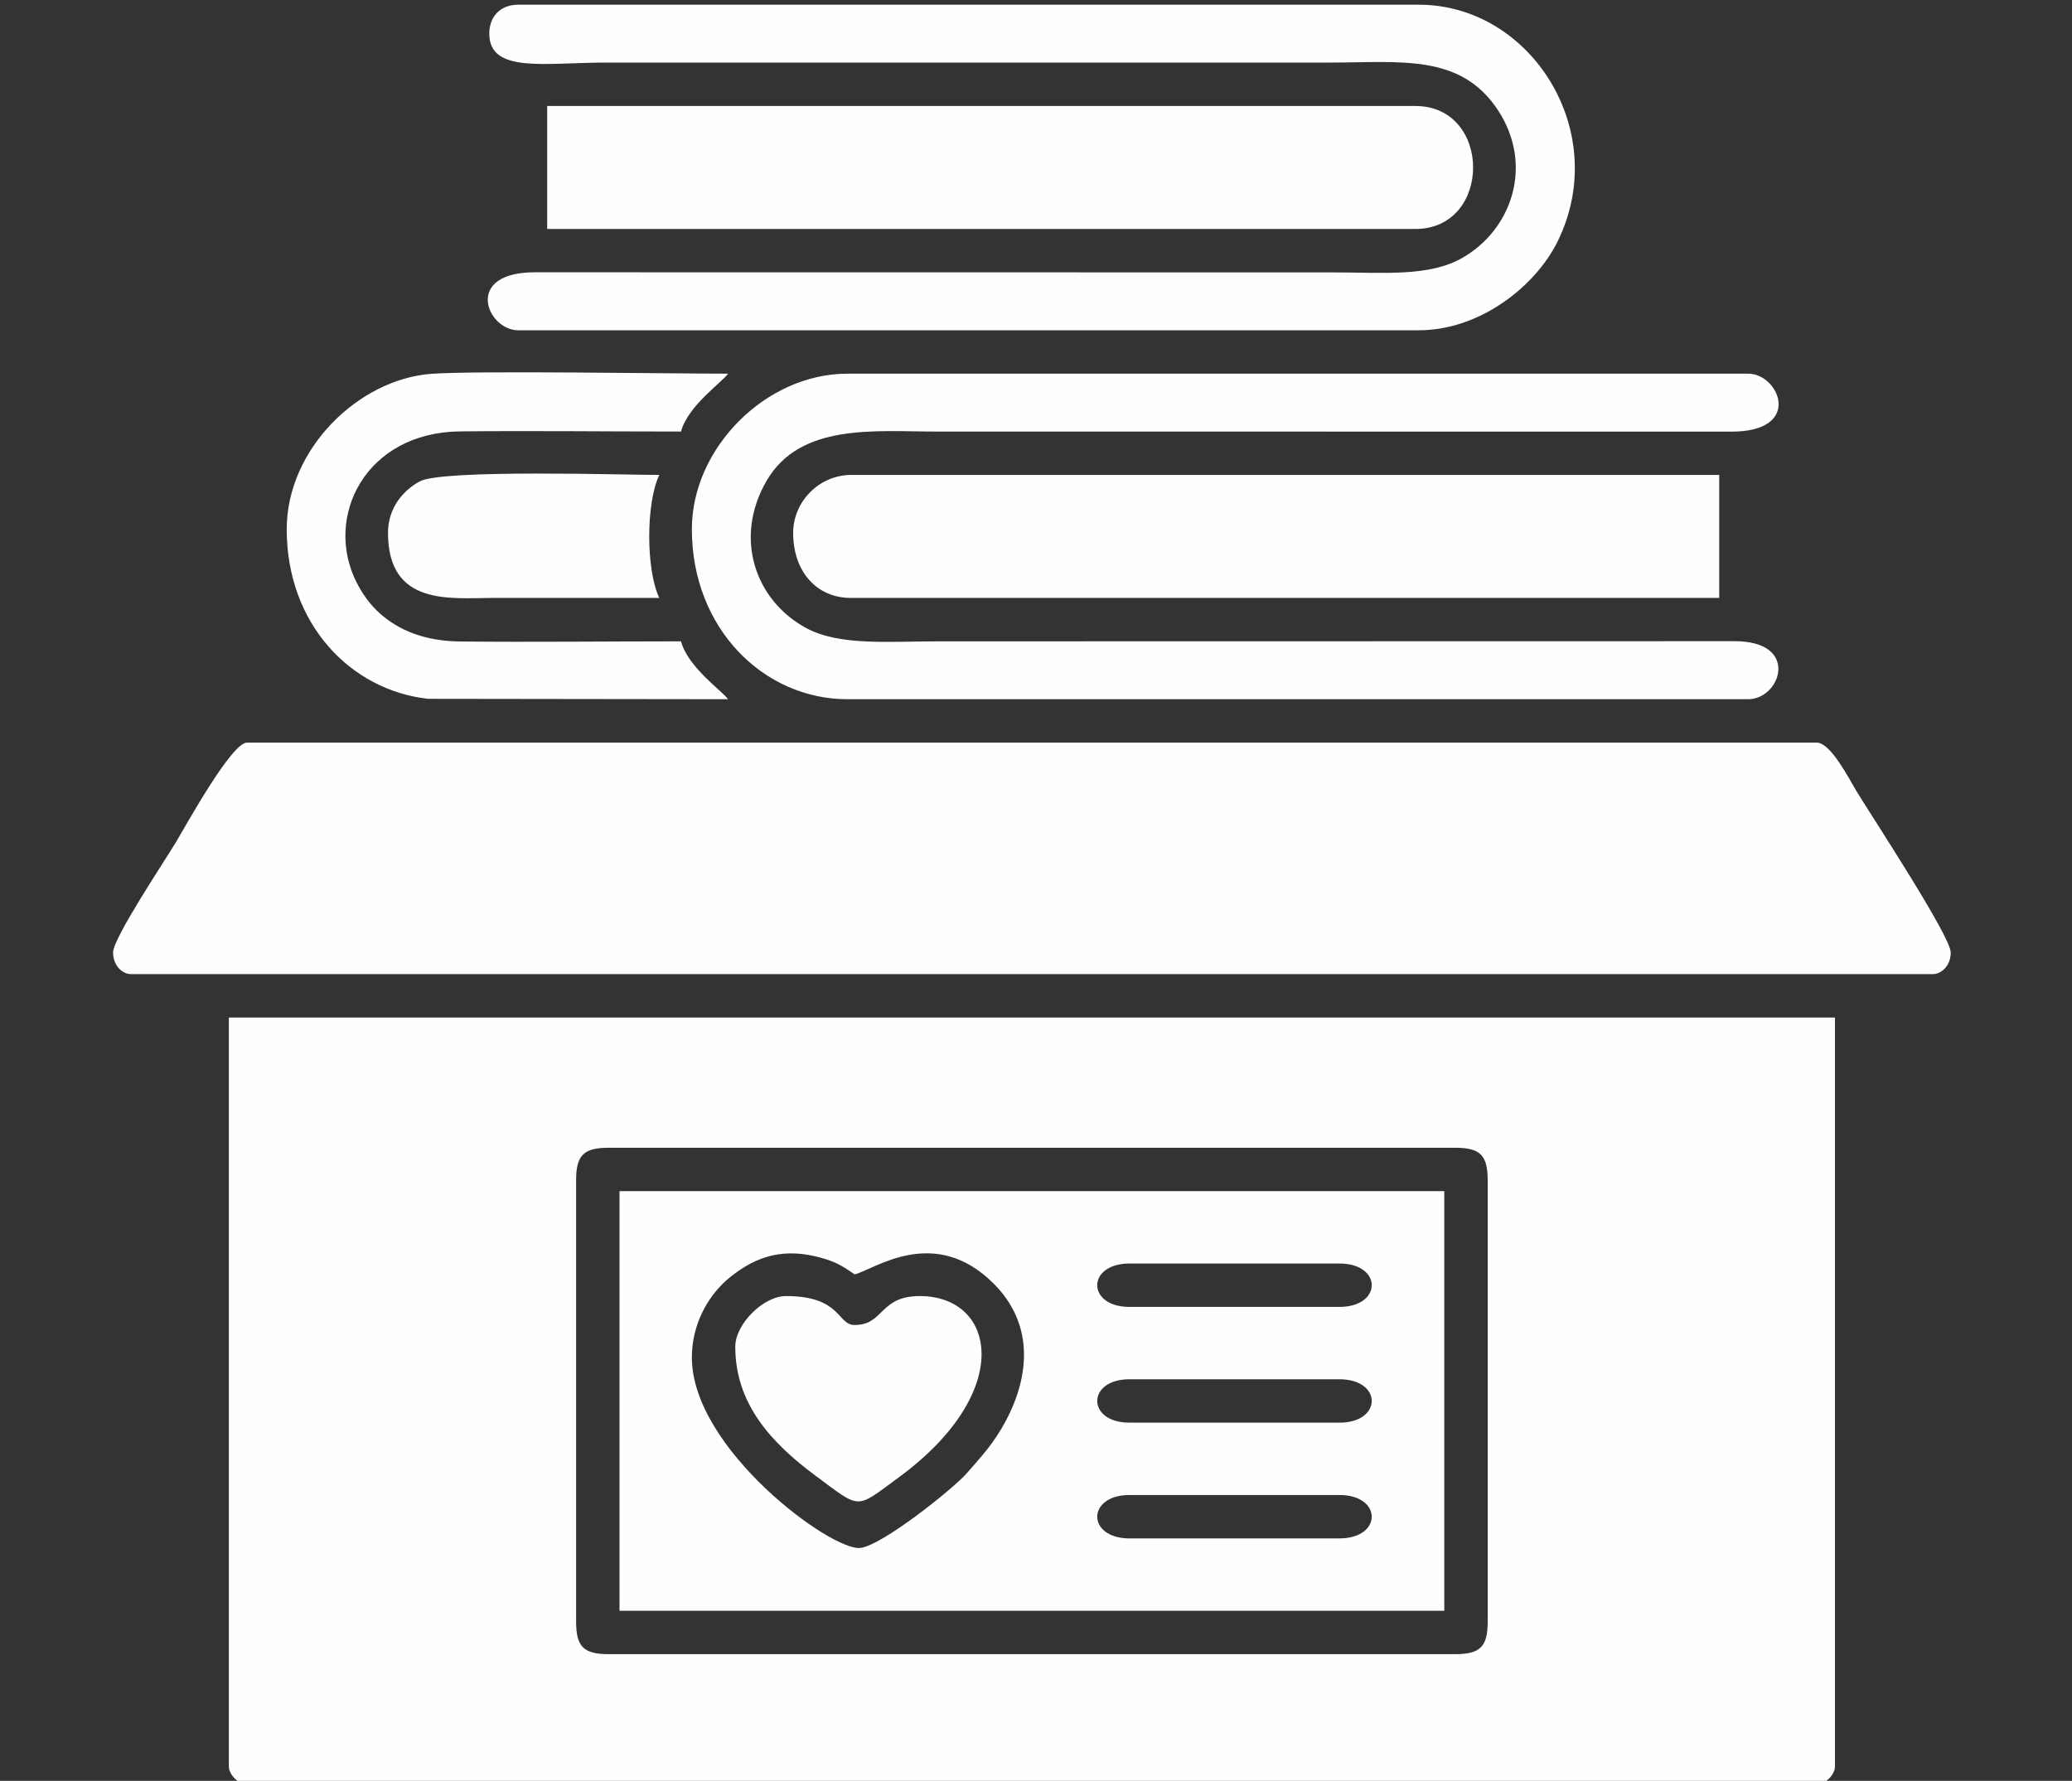
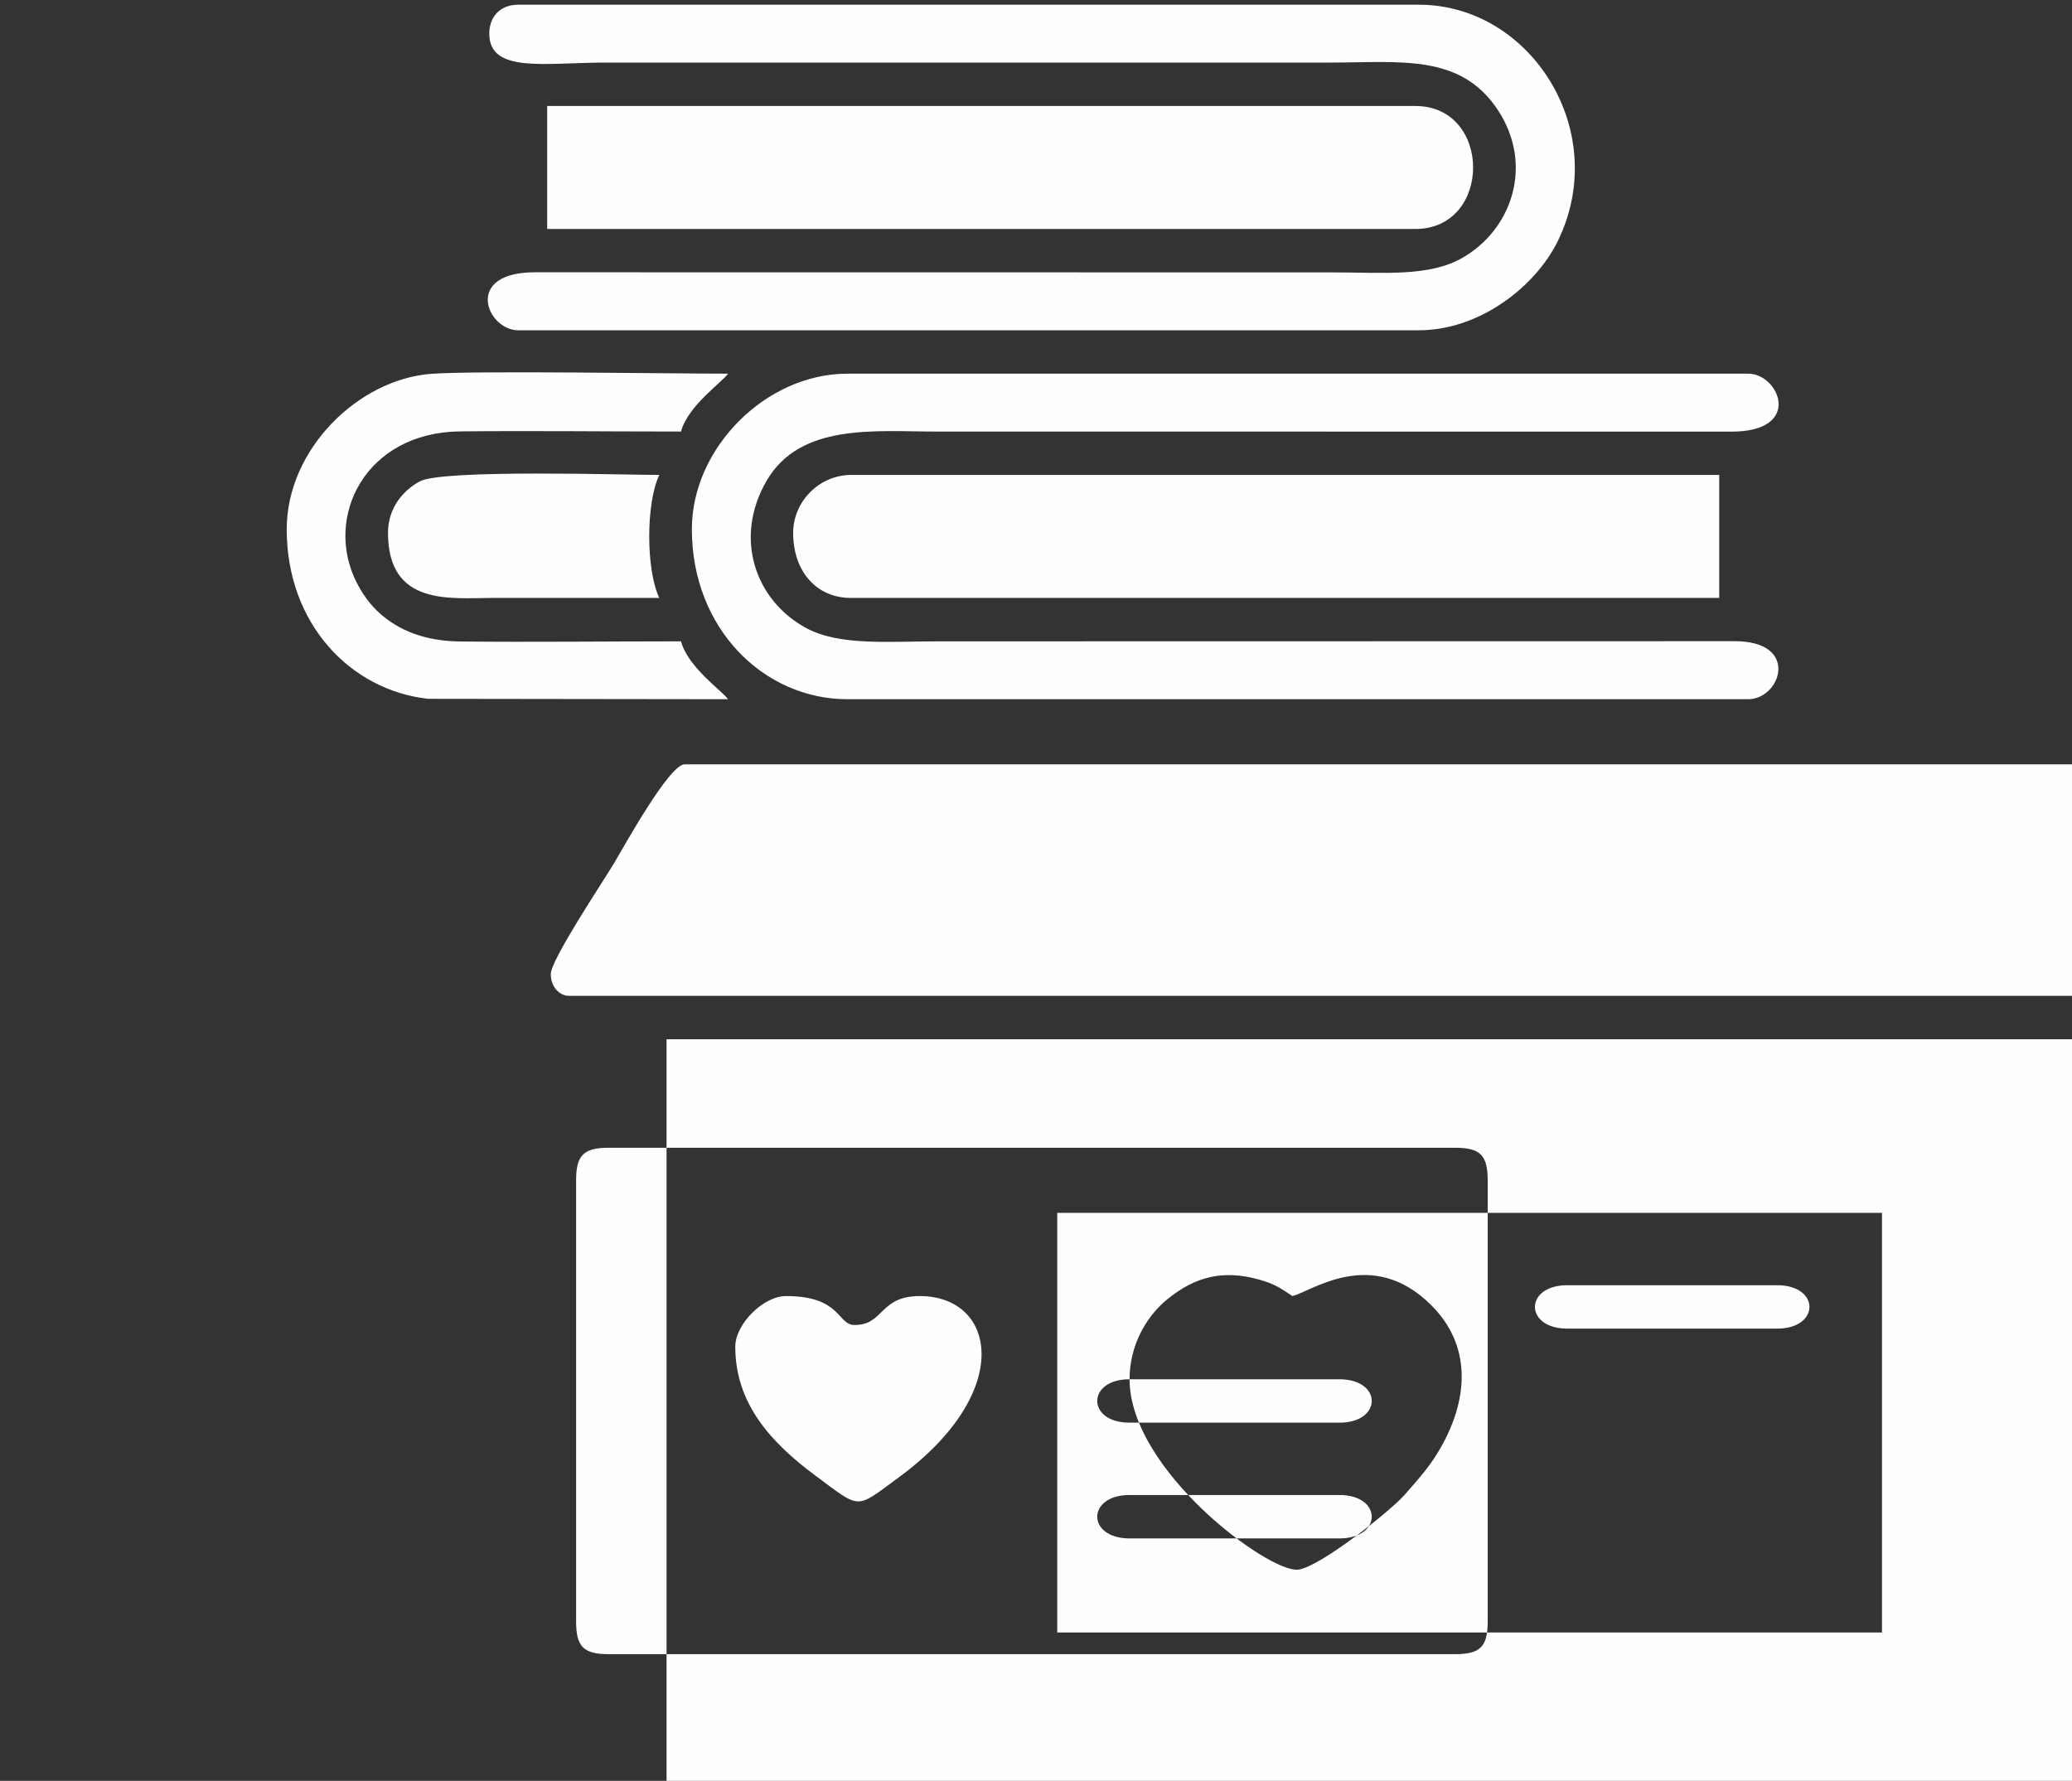
<svg xmlns="http://www.w3.org/2000/svg" xml:space="preserve" width="32.553mm" height="27.98mm" version="1.1" style="shape-rendering:geometricPrecision; text-rendering:geometricPrecision; image-rendering:optimizeQuality; fill-rule:evenodd; clip-rule:evenodd" viewBox="0 0 3255.26 2797.96">
  <rect x="0" y="0" width="3255.26" height="2797.96" fill="#333333" stroke="none" />
  <defs>
    <style type="text/css">
   
    .fil0 {fill:#FEFEFE}
   
  </style>
  </defs>
  <g id="Capa_x0020_1">
 </g>
  <g id="Capa_x0020_1_0">
 </g>
  <g id="Capa_x0020_1_0_1">
-     <path class="fil0" d="M905.1 2547.78l0 -693.35c0,-39.38 11.77,-51.15 51.15,-51.15l1329.88 0c39.38,0 51.15,11.77 51.15,51.15l0 693.35c0,39.39 -11.77,51.15 -51.15,51.15l-1329.88 0c-39.38,0 -51.15,-11.76 -51.15,-51.15zm-295.52 -1710.64c0,115.97 98.81,102.3 164.81,102.3 87.15,0 174.29,0 261.44,0 -21.13,-44.01 -21.13,-149.22 0,-193.24 -52.81,0 -340.95,-9.13 -376.37,10.11 -26.31,14.3 -49.88,41.86 -49.88,80.83zm545.59 1278.72c0,90.82 57.91,152.16 126.57,203.05 71.78,53.2 61.7,52.58 130.06,2.44 183.41,-134.51 152.98,-285.05 33.21,-285.05 -63.76,0 -55.92,45.46 -102.3,45.46 -27.75,0 -20.48,-45.46 -107.98,-45.46 -35.49,0 -79.56,44.07 -79.56,79.56zm-704.72 -1284.41c0,149.6 101.17,253.29 222.26,266.5l471.09 0.62c-8.47,-12.65 -62.87,-49.7 -73.88,-90.93 -115.41,0 -231.61,1.37 -346.91,0.23 -55.16,-0.54 -95.97,-17.2 -126.32,-44.19 -14.66,-13.03 -27.16,-30.17 -36.52,-48.72 -51.85,-102.68 13.79,-235.71 162.84,-237.19 115.3,-1.14 231.5,0.24 346.91,0.24 10.87,-40.73 64.98,-77.64 73.88,-90.93 -95.71,0 -395.53,-4.93 -465.81,0.22 -115.3,8.44 -227.54,118.9 -227.54,244.15zm795.65 5.69c0,60.48 36.43,102.3 90.93,102.3l1363.97 0 0 -193.24 -1363.97 0c-49.49,0 -90.93,41.45 -90.93,90.94zm-386.46 -477.39l1363.97 0c121.02,0 121.02,-193.23 0,-193.23l-1363.97 0 0 193.23zm227.33 471.7c0,156.33 113.15,267.12 244.38,267.12l1415.11 0c51.56,0 82.48,-91.9 -22.49,-91.17l-1250.54 0.24c-77,0 -154.56,7.34 -206.59,-20.75 -80.72,-43.59 -114.41,-141.83 -62.56,-231.35 52.69,-90.97 170.34,-77.53 263.46,-77.53l1250.46 0.15c115.77,1.08 77.69,-91.08 28.26,-91.08l-1415.11 0c-127.84,0 -244.38,116.54 -244.38,244.37zm-318.26 -778.6c0,62.87 87.63,45.47 181.87,45.47l1136.63 0c112.26,0 207.29,-14.82 266.2,74.79 56.21,85.47 22.76,187 -55.97,232.05 -52.6,30.1 -123.7,22.79 -204.54,22.79l-1250.46 -0.16c-115.77,-1.08 -77.7,91.09 -28.27,91.09l1415.12 0c95.52,0 183.22,-68.87 218.04,-140 84.61,-172.79 -42.43,-371.49 -218.04,-371.49l-1415.12 0c-27.49,0 -45.46,17.98 -45.46,45.46zm1005.93 2296.02l329.62 0c67.79,0 67.79,68.2 0,68.2l-329.62 0c-67.79,0 -67.79,-68.2 0,-68.2zm0 -181.86l329.62 0c67.79,0 67.79,68.2 0,68.2l-329.62 0c-67.79,0 -67.79,-68.2 0,-68.2zm-687.67 -34.1c0,-51.95 24.61,-95.05 54.54,-121.64 4.2,-3.74 8.57,-7.06 12.61,-10.11 45.15,-34.01 90.23,-39.62 144.02,-22.58 19.6,6.21 30.1,13.93 44.57,23.62 29.8,-6.95 124.75,-79.12 218.45,14.58 62.36,62.35 57.91,143.14 18.47,216.65 -18.55,34.6 -37.33,54.36 -60.78,81.3 -20.55,23.61 -131.76,112.74 -166.88,117.31 -45.03,5.88 -265,-155.71 -265,-299.13zm687.67 -147.75l329.62 0c67.79,0 67.79,68.19 0,68.19l-329.62 0c-67.79,0 -67.79,-68.19 0,-68.19zm-801.34 545.57l1295.78 0 0 -659.25 -1295.78 0 0 659.25zm-795.65 -1034.34c0,20.92 14.56,34.1 28.42,34.1l2830.24 0c13.86,0 28.42,-13.18 28.42,-34.1 0,-25.51 -126.55,-217.61 -148.84,-254.67 -10.93,-18.19 -39.92,-74.95 -61.45,-74.95l-2466.5 0c-24.34,0 -96.44,131.24 -111.21,155.9 -16.9,28.26 -99.08,151.09 -99.08,173.72zm181.87 1278.72c0,13.25 15.16,28.42 28.42,28.42l2466.5 0c13.26,0 28.42,-15.17 28.42,-28.42l0 -1176.42 -2523.34 0 0 1176.42z" />
+     <path class="fil0" d="M905.1 2547.78l0 -693.35c0,-39.38 11.77,-51.15 51.15,-51.15l1329.88 0c39.38,0 51.15,11.77 51.15,51.15l0 693.35c0,39.39 -11.77,51.15 -51.15,51.15l-1329.88 0c-39.38,0 -51.15,-11.76 -51.15,-51.15zm-295.52 -1710.64c0,115.97 98.81,102.3 164.81,102.3 87.15,0 174.29,0 261.44,0 -21.13,-44.01 -21.13,-149.22 0,-193.24 -52.81,0 -340.95,-9.13 -376.37,10.11 -26.31,14.3 -49.88,41.86 -49.88,80.83zm545.59 1278.72c0,90.82 57.91,152.16 126.57,203.05 71.78,53.2 61.7,52.58 130.06,2.44 183.41,-134.51 152.98,-285.05 33.21,-285.05 -63.76,0 -55.92,45.46 -102.3,45.46 -27.75,0 -20.48,-45.46 -107.98,-45.46 -35.49,0 -79.56,44.07 -79.56,79.56zm-704.72 -1284.41c0,149.6 101.17,253.29 222.26,266.5l471.09 0.62c-8.47,-12.65 -62.87,-49.7 -73.88,-90.93 -115.41,0 -231.61,1.37 -346.91,0.23 -55.16,-0.54 -95.97,-17.2 -126.32,-44.19 -14.66,-13.03 -27.16,-30.17 -36.52,-48.72 -51.85,-102.68 13.79,-235.71 162.84,-237.19 115.3,-1.14 231.5,0.24 346.91,0.24 10.87,-40.73 64.98,-77.64 73.88,-90.93 -95.71,0 -395.53,-4.93 -465.81,0.22 -115.3,8.44 -227.54,118.9 -227.54,244.15zm795.65 5.69c0,60.48 36.43,102.3 90.93,102.3l1363.97 0 0 -193.24 -1363.97 0c-49.49,0 -90.93,41.45 -90.93,90.94zm-386.46 -477.39l1363.97 0c121.02,0 121.02,-193.23 0,-193.23l-1363.97 0 0 193.23zm227.33 471.7c0,156.33 113.15,267.12 244.38,267.12l1415.11 0c51.56,0 82.48,-91.9 -22.49,-91.17l-1250.54 0.24c-77,0 -154.56,7.34 -206.59,-20.75 -80.72,-43.59 -114.41,-141.83 -62.56,-231.35 52.69,-90.97 170.34,-77.53 263.46,-77.53l1250.46 0.15c115.77,1.08 77.69,-91.08 28.26,-91.08l-1415.11 0c-127.84,0 -244.38,116.54 -244.38,244.37zm-318.26 -778.6c0,62.87 87.63,45.47 181.87,45.47l1136.63 0c112.26,0 207.29,-14.82 266.2,74.79 56.21,85.47 22.76,187 -55.97,232.05 -52.6,30.1 -123.7,22.79 -204.54,22.79l-1250.46 -0.16c-115.77,-1.08 -77.7,91.09 -28.27,91.09l1415.12 0c95.52,0 183.22,-68.87 218.04,-140 84.61,-172.79 -42.43,-371.49 -218.04,-371.49l-1415.12 0c-27.49,0 -45.46,17.98 -45.46,45.46zm1005.93 2296.02l329.62 0c67.79,0 67.79,68.2 0,68.2l-329.62 0c-67.79,0 -67.79,-68.2 0,-68.2zm0 -181.86l329.62 0c67.79,0 67.79,68.2 0,68.2l-329.62 0c-67.79,0 -67.79,-68.2 0,-68.2zc0,-51.95 24.61,-95.05 54.54,-121.64 4.2,-3.74 8.57,-7.06 12.61,-10.11 45.15,-34.01 90.23,-39.62 144.02,-22.58 19.6,6.21 30.1,13.93 44.57,23.62 29.8,-6.95 124.75,-79.12 218.45,14.58 62.36,62.35 57.91,143.14 18.47,216.65 -18.55,34.6 -37.33,54.36 -60.78,81.3 -20.55,23.61 -131.76,112.74 -166.88,117.31 -45.03,5.88 -265,-155.71 -265,-299.13zm687.67 -147.75l329.62 0c67.79,0 67.79,68.19 0,68.19l-329.62 0c-67.79,0 -67.79,-68.19 0,-68.19zm-801.34 545.57l1295.78 0 0 -659.25 -1295.78 0 0 659.25zm-795.65 -1034.34c0,20.92 14.56,34.1 28.42,34.1l2830.24 0c13.86,0 28.42,-13.18 28.42,-34.1 0,-25.51 -126.55,-217.61 -148.84,-254.67 -10.93,-18.19 -39.92,-74.95 -61.45,-74.95l-2466.5 0c-24.34,0 -96.44,131.24 -111.21,155.9 -16.9,28.26 -99.08,151.09 -99.08,173.72zm181.87 1278.72c0,13.25 15.16,28.42 28.42,28.42l2466.5 0c13.26,0 28.42,-15.17 28.42,-28.42l0 -1176.42 -2523.34 0 0 1176.42z" />
  </g>
</svg>